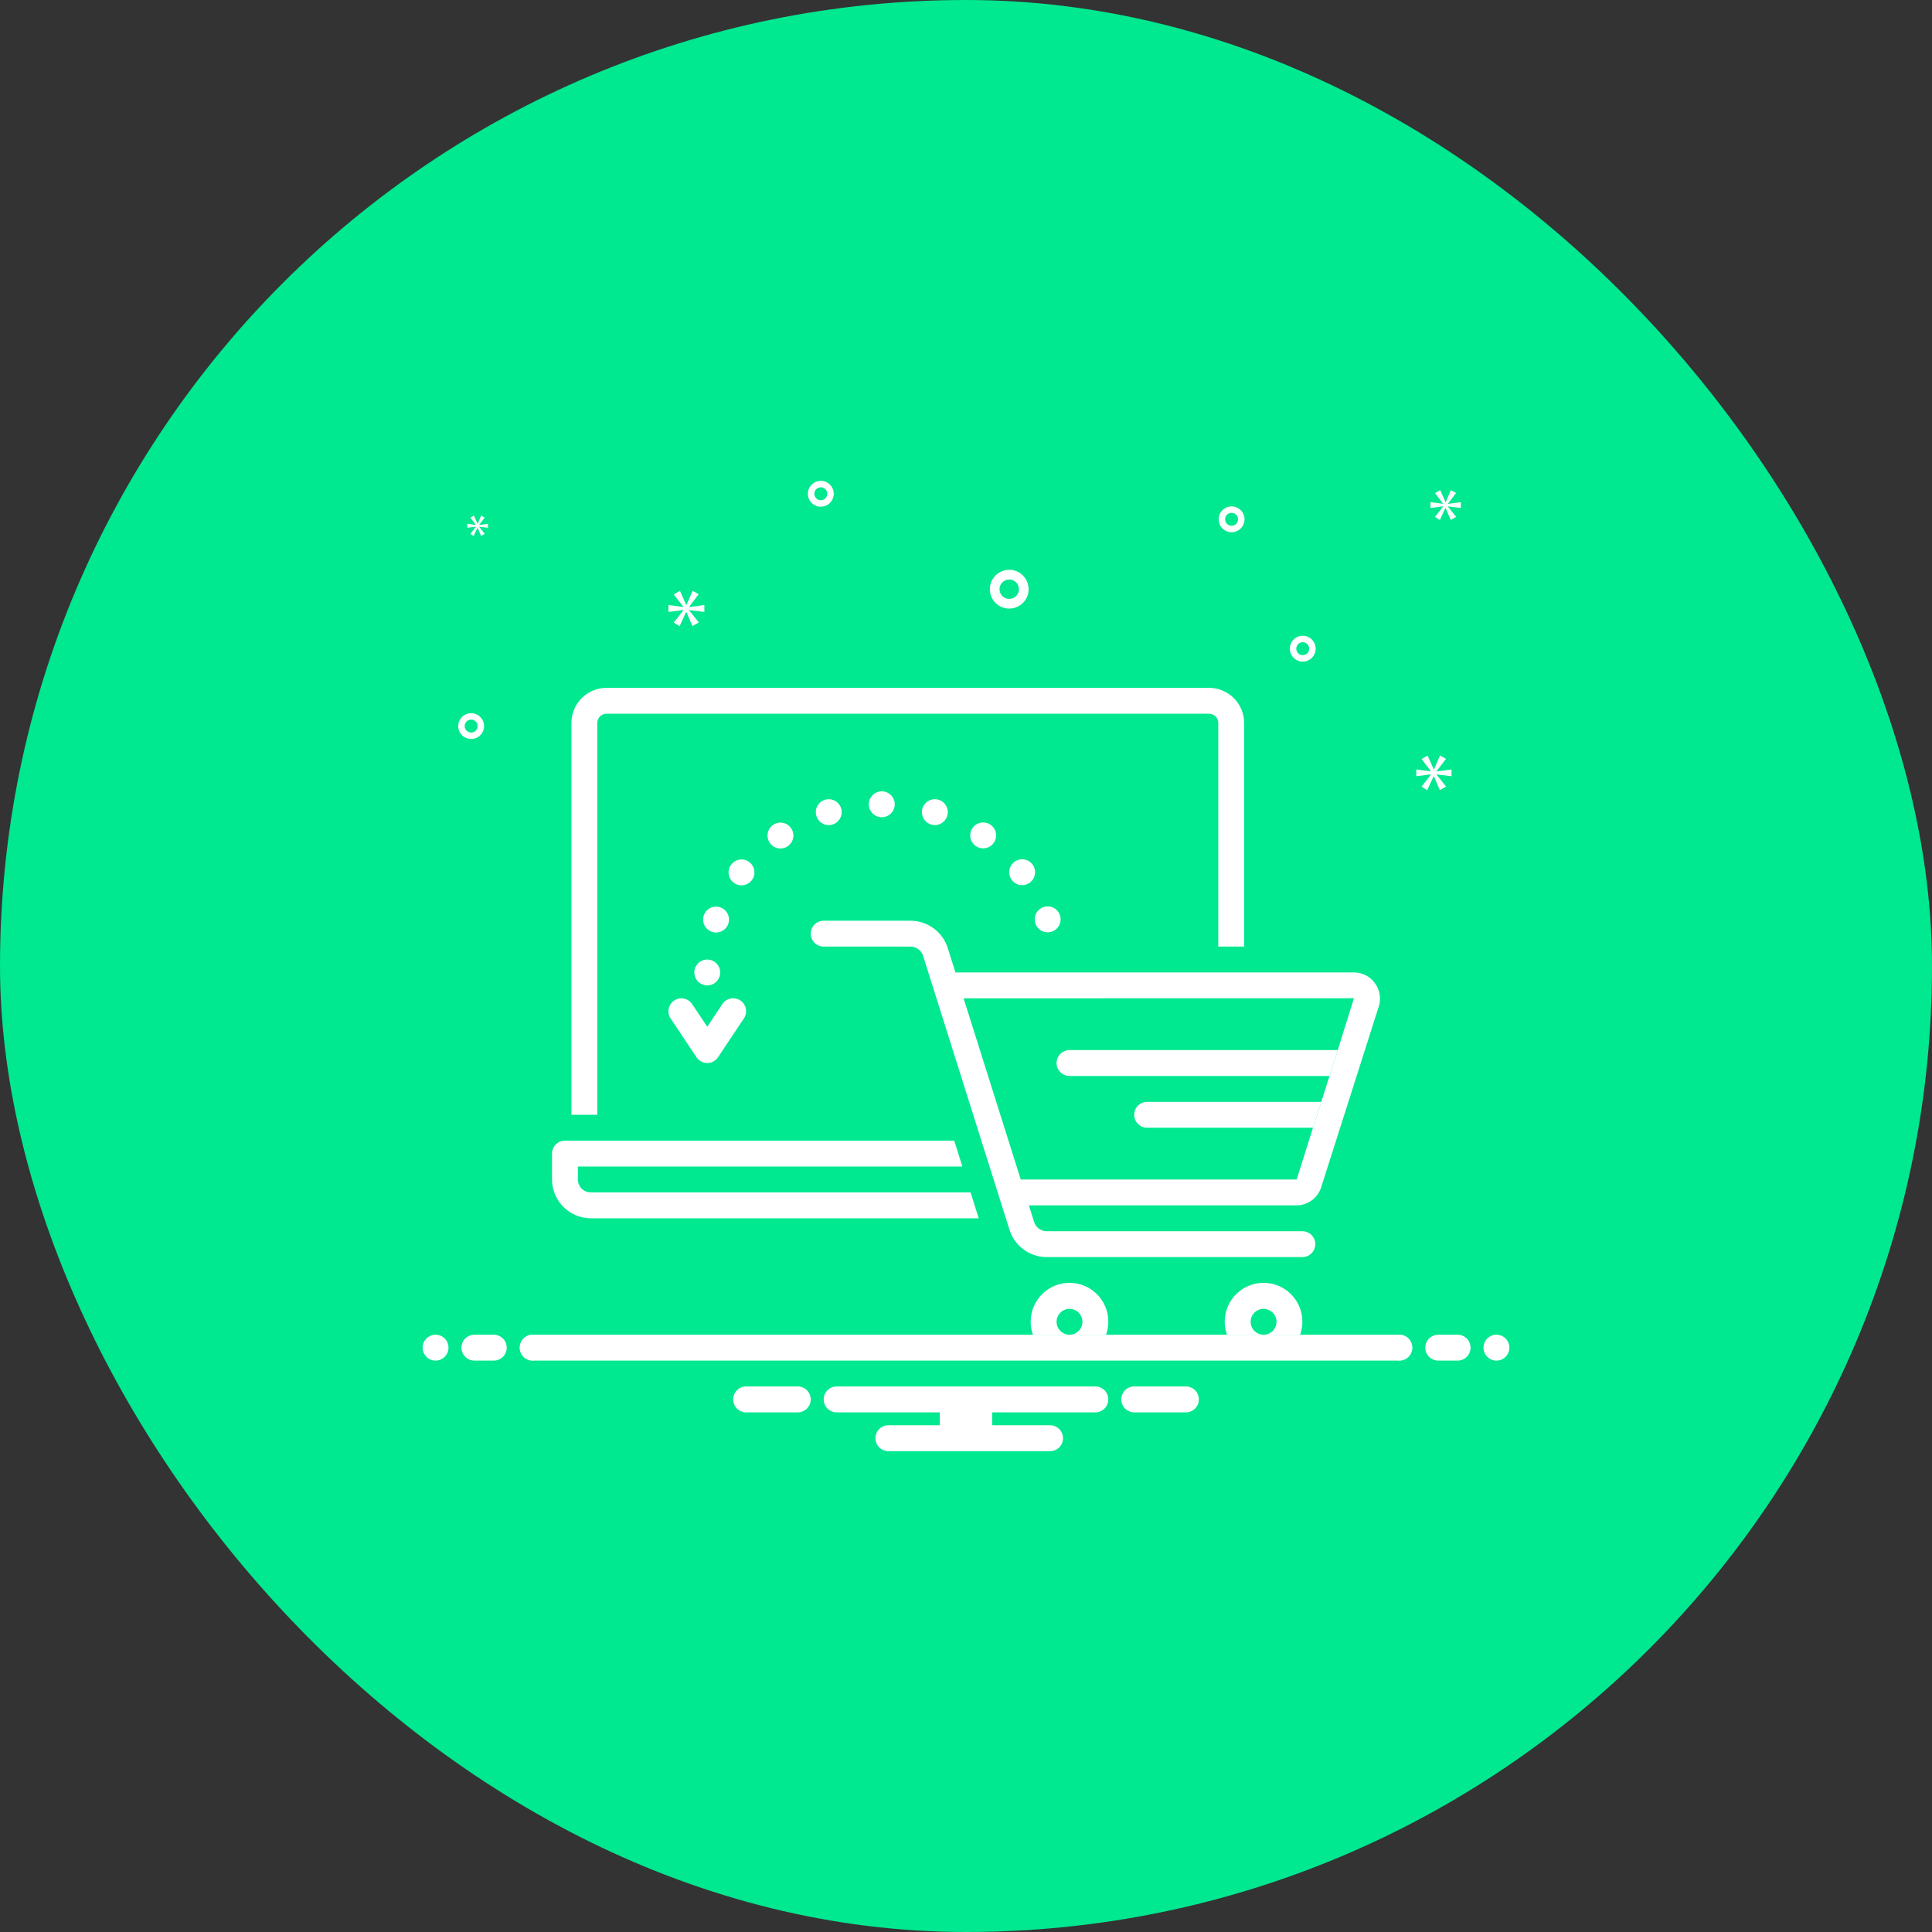
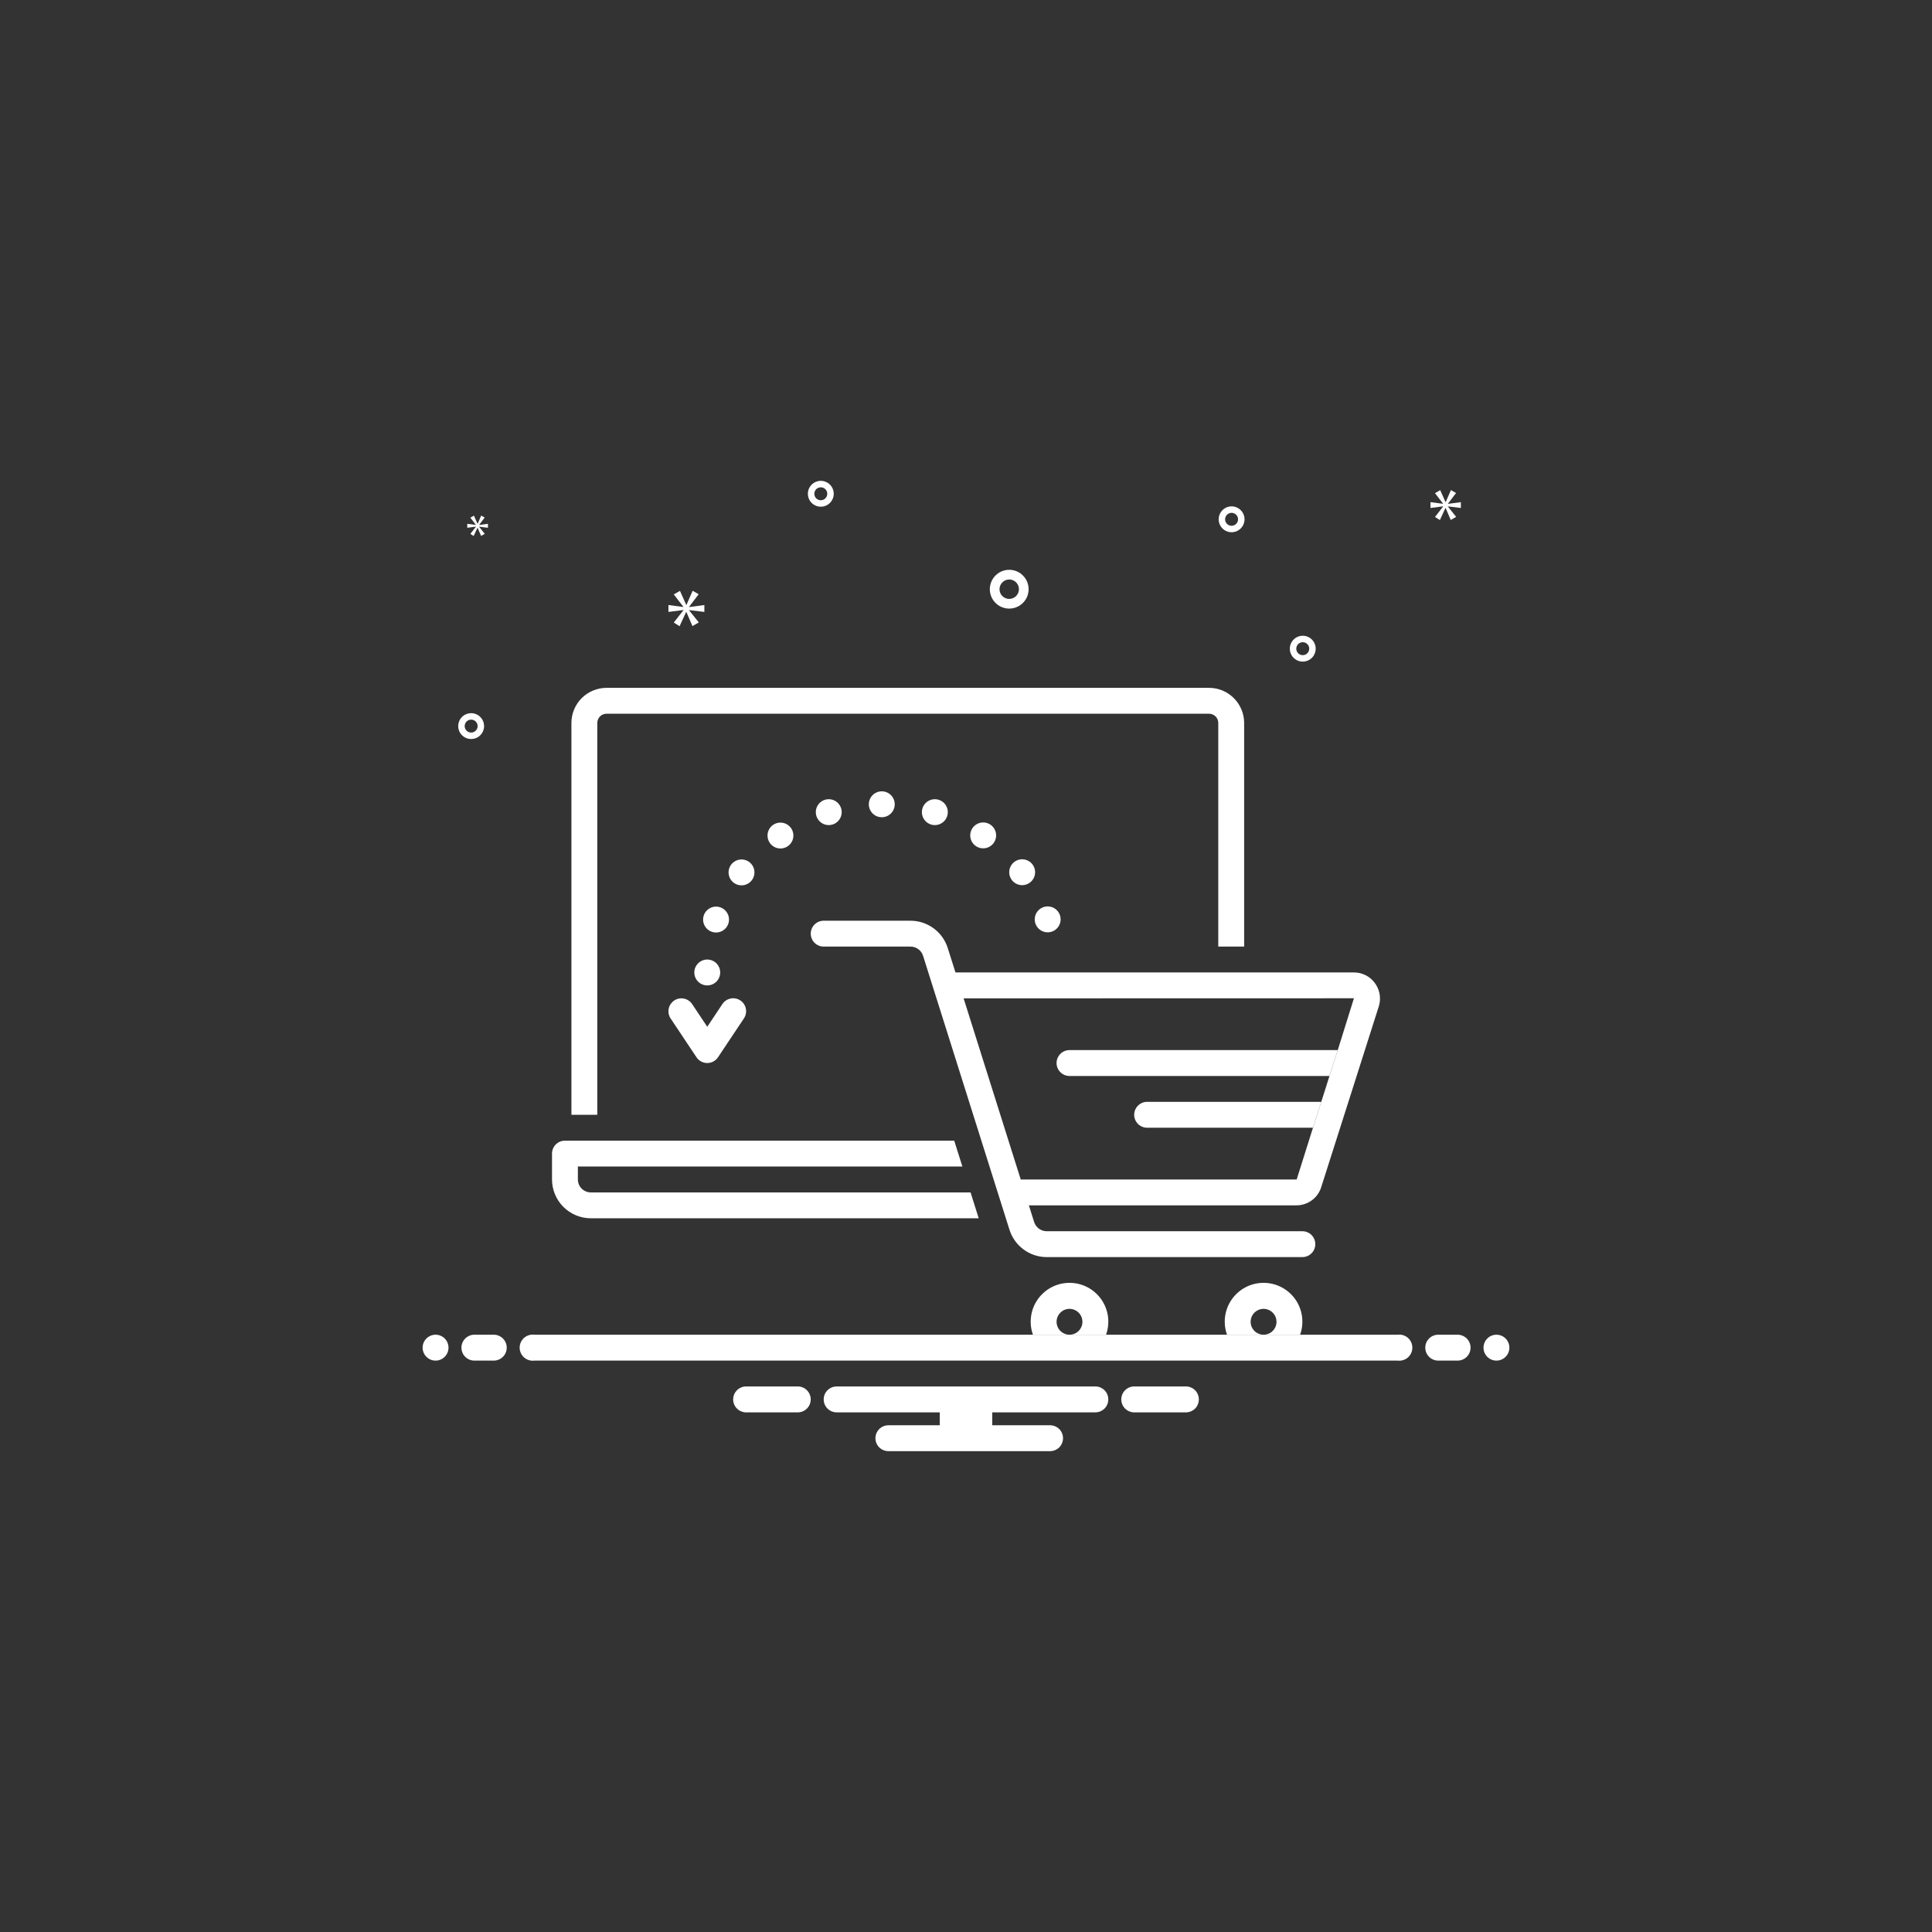
<svg xmlns="http://www.w3.org/2000/svg" width="64" height="64" viewBox="0 0 64 64" fill="none">
  <rect x="0" y="0" width="64" height="64" fill="#333333" stroke="none" />
-   <rect width="64" height="64" rx="32" fill="#00E890" />
  <path d="M22.334 33.143C22.287 33.175 22.247 33.215 22.215 33.261C22.184 33.308 22.162 33.361 22.151 33.416C22.14 33.471 22.14 33.528 22.151 33.583C22.162 33.638 22.184 33.691 22.215 33.738L23.072 35.023C23.111 35.082 23.164 35.13 23.226 35.163C23.289 35.197 23.358 35.214 23.429 35.214C23.499 35.214 23.569 35.197 23.631 35.163C23.693 35.13 23.746 35.082 23.785 35.023L24.642 33.738C24.674 33.691 24.696 33.638 24.707 33.583C24.719 33.527 24.719 33.47 24.708 33.415C24.697 33.359 24.675 33.307 24.644 33.26C24.613 33.212 24.572 33.172 24.525 33.141C24.478 33.109 24.425 33.088 24.37 33.077C24.314 33.066 24.257 33.066 24.202 33.078C24.146 33.089 24.094 33.111 24.047 33.143C24 33.174 23.96 33.215 23.929 33.262L23.429 34.013L22.928 33.262C22.897 33.215 22.857 33.175 22.81 33.144C22.763 33.112 22.711 33.09 22.655 33.08C22.6 33.068 22.544 33.068 22.488 33.079C22.433 33.09 22.381 33.112 22.334 33.143Z" fill="white" />
  <path d="M19.571 39.5C19.458 39.5 19.349 39.455 19.268 39.374C19.188 39.294 19.143 39.185 19.143 39.071V38.643H31.88L31.61 37.786H18.714C18.601 37.786 18.492 37.831 18.411 37.911C18.331 37.992 18.286 38.101 18.286 38.214V39.071C18.286 39.412 18.422 39.739 18.663 39.98C18.904 40.221 19.23 40.357 19.571 40.357H32.421L32.151 39.5H19.571Z" fill="white" />
  <path d="M19.786 23.946C19.787 23.865 19.82 23.787 19.878 23.73C19.936 23.673 20.015 23.642 20.096 23.643H40.047C40.128 23.642 40.206 23.673 40.265 23.73C40.323 23.787 40.356 23.865 40.357 23.946V31.357H41.214V23.946C41.213 23.637 41.089 23.342 40.87 23.124C40.652 22.907 40.355 22.785 40.047 22.786H20.096C19.788 22.785 19.491 22.907 19.272 23.124C19.053 23.342 18.93 23.637 18.929 23.946V36.928H19.786V23.946Z" fill="white" />
  <path d="M45.53 32.547C45.451 32.443 45.349 32.359 45.232 32.302C45.116 32.244 44.987 32.214 44.857 32.214H31.651L31.402 31.426C31.322 31.157 31.157 30.922 30.932 30.755C30.706 30.588 30.433 30.498 30.153 30.5H27.286C27.172 30.5 27.063 30.545 26.983 30.625C26.902 30.706 26.857 30.815 26.857 30.929C26.857 31.042 26.902 31.151 26.983 31.232C27.063 31.312 27.172 31.357 27.286 31.357H30.153C30.249 31.355 30.343 31.385 30.42 31.442C30.498 31.499 30.554 31.58 30.581 31.672L33.434 40.717C33.514 40.986 33.679 41.221 33.904 41.388C34.129 41.555 34.403 41.645 34.683 41.643H43.143C43.257 41.643 43.365 41.598 43.446 41.517C43.526 41.437 43.571 41.328 43.571 41.214C43.571 41.101 43.526 40.992 43.446 40.911C43.365 40.831 43.257 40.786 43.143 40.786H34.683C34.587 40.788 34.493 40.758 34.415 40.701C34.338 40.644 34.281 40.563 34.254 40.471L34.083 39.929H42.954C43.142 39.927 43.324 39.864 43.472 39.75C43.621 39.635 43.728 39.475 43.777 39.294C43.777 39.294 45.684 33.316 45.684 33.307C45.719 33.177 45.724 33.041 45.697 32.908C45.67 32.776 45.613 32.653 45.53 32.547ZM44.315 34.786L44.041 35.643L43.769 36.5L43.494 37.357C43.494 37.357 42.954 39.065 42.954 39.072H33.813L31.921 33.072L44.851 33.069L44.315 34.786Z" fill="white" />
  <path d="M43.769 36.5L43.494 37.357H38C37.886 37.357 37.777 37.312 37.697 37.232C37.617 37.151 37.571 37.042 37.571 36.929C37.571 36.815 37.617 36.706 37.697 36.626C37.777 36.545 37.886 36.5 38 36.5H43.769Z" fill="white" />
  <path d="M23.429 32.643C23.665 32.643 23.857 32.451 23.857 32.215C23.857 31.978 23.665 31.786 23.429 31.786C23.192 31.786 23 31.978 23 32.215C23 32.451 23.192 32.643 23.429 32.643Z" fill="white" />
  <path d="M23.72 30.89C23.957 30.89 24.149 30.698 24.149 30.462C24.149 30.225 23.957 30.033 23.72 30.033C23.483 30.033 23.291 30.225 23.291 30.462C23.291 30.698 23.483 30.89 23.72 30.89Z" fill="white" />
  <path d="M24.564 29.328C24.8 29.328 24.992 29.136 24.992 28.899C24.992 28.662 24.8 28.471 24.564 28.471C24.327 28.471 24.135 28.662 24.135 28.899C24.135 29.136 24.327 29.328 24.564 29.328Z" fill="white" />
  <path d="M25.853 28.107C26.09 28.107 26.282 27.915 26.282 27.678C26.282 27.442 26.09 27.25 25.853 27.25C25.616 27.25 25.425 27.442 25.425 27.678C25.425 27.915 25.616 28.107 25.853 28.107Z" fill="white" />
  <path d="M27.453 27.332C27.69 27.332 27.882 27.14 27.882 26.903C27.882 26.667 27.69 26.475 27.453 26.475C27.217 26.475 27.025 26.667 27.025 26.903C27.025 27.14 27.217 27.332 27.453 27.332Z" fill="white" />
  <path d="M29.21 27.072C29.447 27.072 29.639 26.88 29.639 26.643C29.639 26.406 29.447 26.214 29.21 26.214C28.973 26.214 28.781 26.406 28.781 26.643C28.781 26.88 28.973 27.072 29.21 27.072Z" fill="white" />
  <path d="M30.968 27.332C31.205 27.332 31.397 27.14 31.397 26.903C31.397 26.667 31.205 26.475 30.968 26.475C30.731 26.475 30.539 26.667 30.539 26.903C30.539 27.14 30.731 27.332 30.968 27.332Z" fill="white" />
  <path d="M32.569 28.102C32.806 28.102 32.998 27.91 32.998 27.674C32.998 27.437 32.806 27.245 32.569 27.245C32.332 27.245 32.14 27.437 32.14 27.674C32.14 27.91 32.332 28.102 32.569 28.102Z" fill="white" />
  <path d="M33.86 29.322C34.097 29.322 34.289 29.13 34.289 28.893C34.289 28.657 34.097 28.465 33.86 28.465C33.623 28.465 33.432 28.657 33.432 28.893C33.432 29.13 33.623 29.322 33.86 29.322Z" fill="white" />
  <path d="M34.706 30.884C34.943 30.884 35.134 30.692 35.134 30.455C35.134 30.218 34.943 30.026 34.706 30.026C34.469 30.026 34.277 30.218 34.277 30.455C34.277 30.692 34.469 30.884 34.706 30.884Z" fill="white" />
  <path d="M33.432 20.161C33.559 20.161 33.683 20.123 33.789 20.052C33.895 19.982 33.977 19.881 34.026 19.764C34.074 19.646 34.087 19.517 34.062 19.392C34.037 19.268 33.976 19.153 33.886 19.063C33.796 18.973 33.682 18.912 33.557 18.887C33.432 18.863 33.303 18.875 33.186 18.924C33.068 18.973 32.968 19.055 32.897 19.161C32.827 19.266 32.789 19.391 32.789 19.518C32.789 19.688 32.857 19.852 32.977 19.972C33.098 20.093 33.261 20.16 33.432 20.161ZM33.432 19.196C33.495 19.196 33.557 19.215 33.61 19.251C33.663 19.286 33.704 19.336 33.729 19.395C33.753 19.454 33.759 19.518 33.747 19.581C33.734 19.643 33.704 19.7 33.659 19.745C33.614 19.79 33.557 19.821 33.494 19.833C33.432 19.846 33.367 19.839 33.309 19.815C33.25 19.791 33.2 19.749 33.164 19.696C33.129 19.644 33.11 19.581 33.11 19.518C33.11 19.433 33.144 19.351 33.205 19.291C33.265 19.23 33.346 19.197 33.432 19.196Z" fill="white" />
  <path d="M40.798 16.774C40.713 16.774 40.63 16.799 40.56 16.846C40.49 16.893 40.435 16.96 40.402 17.039C40.37 17.117 40.361 17.203 40.378 17.286C40.394 17.369 40.435 17.446 40.495 17.506C40.555 17.566 40.631 17.607 40.715 17.623C40.798 17.64 40.884 17.631 40.962 17.599C41.041 17.566 41.107 17.511 41.154 17.441C41.202 17.37 41.227 17.288 41.227 17.203C41.227 17.089 41.181 16.98 41.101 16.9C41.021 16.82 40.912 16.774 40.798 16.774ZM40.798 17.417C40.756 17.417 40.714 17.404 40.679 17.381C40.644 17.357 40.616 17.324 40.6 17.285C40.584 17.246 40.58 17.203 40.588 17.161C40.596 17.119 40.617 17.081 40.647 17.051C40.677 17.021 40.715 17.001 40.756 16.993C40.798 16.984 40.841 16.988 40.88 17.005C40.919 17.021 40.953 17.049 40.976 17.084C41 17.119 41.012 17.16 41.012 17.203C41.012 17.26 40.99 17.314 40.95 17.354C40.909 17.394 40.855 17.417 40.798 17.417Z" fill="white" />
  <path d="M27.19 15.928C27.105 15.928 27.022 15.954 26.952 16.001C26.881 16.048 26.826 16.115 26.794 16.193C26.762 16.271 26.753 16.358 26.77 16.441C26.786 16.524 26.827 16.6 26.887 16.66C26.947 16.72 27.023 16.761 27.106 16.777C27.19 16.794 27.276 16.785 27.354 16.753C27.432 16.721 27.499 16.666 27.546 16.595C27.593 16.525 27.619 16.442 27.619 16.357C27.619 16.243 27.573 16.134 27.493 16.054C27.413 15.974 27.304 15.929 27.19 15.928ZM27.19 16.571C27.148 16.571 27.106 16.559 27.071 16.535C27.036 16.512 27.008 16.478 26.992 16.439C26.976 16.4 26.972 16.357 26.98 16.315C26.988 16.274 27.009 16.235 27.038 16.206C27.069 16.175 27.107 16.155 27.148 16.147C27.19 16.139 27.233 16.143 27.272 16.159C27.311 16.175 27.345 16.203 27.368 16.238C27.392 16.273 27.404 16.315 27.404 16.357C27.404 16.414 27.382 16.468 27.341 16.509C27.301 16.549 27.247 16.571 27.19 16.571Z" fill="white" />
  <path d="M43.155 21.06C43.071 21.06 42.988 21.085 42.917 21.132C42.847 21.179 42.792 21.246 42.759 21.324C42.727 21.403 42.718 21.489 42.735 21.572C42.752 21.655 42.792 21.732 42.852 21.791C42.912 21.851 42.989 21.892 43.072 21.909C43.155 21.925 43.241 21.917 43.319 21.884C43.398 21.852 43.465 21.797 43.512 21.727C43.559 21.656 43.584 21.573 43.584 21.488C43.584 21.375 43.538 21.266 43.458 21.186C43.378 21.105 43.269 21.06 43.155 21.06ZM43.155 21.703C43.113 21.703 43.071 21.69 43.036 21.667C43.001 21.643 42.974 21.61 42.957 21.57C42.941 21.531 42.937 21.488 42.945 21.447C42.953 21.405 42.974 21.367 43.004 21.337C43.034 21.307 43.072 21.287 43.114 21.278C43.155 21.27 43.198 21.274 43.237 21.29C43.276 21.307 43.31 21.334 43.333 21.369C43.357 21.405 43.37 21.446 43.37 21.488C43.37 21.545 43.347 21.6 43.307 21.64C43.267 21.68 43.212 21.703 43.155 21.703Z" fill="white" />
  <path d="M16.036 24.053C16.036 23.968 16.011 23.885 15.964 23.815C15.916 23.744 15.85 23.689 15.771 23.657C15.693 23.625 15.607 23.616 15.524 23.633C15.441 23.649 15.364 23.69 15.304 23.75C15.244 23.81 15.204 23.886 15.187 23.969C15.17 24.052 15.179 24.139 15.211 24.217C15.244 24.295 15.299 24.362 15.369 24.409C15.44 24.456 15.523 24.481 15.607 24.481C15.721 24.481 15.83 24.436 15.91 24.356C15.991 24.275 16.036 24.166 16.036 24.053ZM15.393 24.053C15.393 24.011 15.406 23.969 15.429 23.934C15.453 23.898 15.486 23.871 15.525 23.855C15.564 23.839 15.607 23.834 15.649 23.843C15.691 23.851 15.729 23.871 15.759 23.901C15.789 23.931 15.809 23.97 15.818 24.011C15.826 24.053 15.822 24.096 15.805 24.135C15.789 24.174 15.762 24.207 15.726 24.231C15.691 24.255 15.65 24.267 15.607 24.267C15.55 24.267 15.496 24.244 15.456 24.204C15.416 24.164 15.393 24.11 15.393 24.053Z" fill="white" />
  <path d="M22.827 20.103L23.145 19.684L22.944 19.57L22.74 20.039H22.733L22.525 19.573L22.32 19.691L22.636 20.1V20.107L22.143 20.043V20.271L22.639 20.207V20.214L22.32 20.623L22.512 20.744L22.73 20.271H22.736L22.938 20.74L23.149 20.619L22.827 20.217V20.21L23.333 20.271V20.043L22.827 20.11V20.103Z" fill="white" />
  <path d="M15.765 17.45L15.581 17.686L15.691 17.755L15.817 17.483H15.82L15.937 17.753L16.058 17.684L15.873 17.452V17.448L16.164 17.483V17.352L15.873 17.39V17.386L16.056 17.145L15.94 17.079L15.823 17.35H15.819L15.699 17.081L15.581 17.149L15.763 17.384V17.388L15.479 17.352V17.483L15.765 17.446V17.45Z" fill="white" />
-   <path d="M48.084 25.713V25.489L47.587 25.555V25.549L47.9 25.137L47.702 25.026L47.502 25.486H47.495L47.291 25.029L47.091 25.144L47.4 25.545V25.552L46.916 25.489V25.713L47.403 25.651V25.657L47.091 26.058L47.278 26.177L47.492 25.713H47.498L47.696 26.173L47.903 26.055L47.587 25.66V25.654L48.084 25.713Z" fill="white" />
  <path d="M47.965 16.686L48.234 16.331L48.064 16.235L47.891 16.632H47.885L47.709 16.237L47.536 16.337L47.803 16.683V16.689L47.386 16.634V16.827L47.806 16.773V16.779L47.536 17.125L47.698 17.227L47.882 16.827H47.888L48.058 17.225L48.237 17.122L47.965 16.782V16.776L48.393 16.827V16.634L47.965 16.691V16.686Z" fill="white" />
  <path d="M14.429 45.072C14.665 45.072 14.857 44.88 14.857 44.643C14.857 44.406 14.665 44.214 14.429 44.214C14.192 44.214 14 44.406 14 44.643C14 44.88 14.192 45.072 14.429 45.072Z" fill="white" />
  <path d="M16.357 44.214H15.714C15.601 44.214 15.492 44.26 15.411 44.34C15.331 44.42 15.286 44.529 15.286 44.643C15.286 44.757 15.331 44.866 15.411 44.946C15.492 45.026 15.601 45.072 15.714 45.072H16.357C16.471 45.072 16.58 45.026 16.66 44.946C16.741 44.866 16.786 44.757 16.786 44.643C16.786 44.529 16.741 44.42 16.66 44.34C16.58 44.26 16.471 44.214 16.357 44.214Z" fill="white" />
  <path d="M48.286 44.214H47.643C47.529 44.214 47.42 44.26 47.34 44.34C47.259 44.42 47.214 44.529 47.214 44.643C47.214 44.757 47.259 44.866 47.34 44.946C47.42 45.026 47.529 45.072 47.643 45.072H48.286C48.399 45.072 48.508 45.026 48.589 44.946C48.669 44.866 48.714 44.757 48.714 44.643C48.714 44.529 48.669 44.42 48.589 44.34C48.508 44.26 48.399 44.214 48.286 44.214Z" fill="white" />
  <path d="M49.572 45.072C49.808 45.072 50 44.88 50 44.643C50 44.406 49.808 44.214 49.572 44.214C49.335 44.214 49.143 44.406 49.143 44.643C49.143 44.88 49.335 45.072 49.572 45.072Z" fill="white" />
  <path d="M39.319 45.928H37.538C37.431 45.937 37.33 45.986 37.257 46.065C37.184 46.145 37.143 46.249 37.143 46.357C37.143 46.465 37.184 46.569 37.257 46.649C37.33 46.728 37.431 46.777 37.538 46.786H39.319C39.426 46.777 39.527 46.728 39.6 46.649C39.674 46.569 39.714 46.465 39.714 46.357C39.714 46.249 39.674 46.145 39.6 46.065C39.527 45.986 39.426 45.937 39.319 45.928Z" fill="white" />
  <path d="M26.462 45.928H24.681C24.574 45.937 24.473 45.986 24.4 46.065C24.326 46.145 24.286 46.249 24.286 46.357C24.286 46.465 24.326 46.569 24.4 46.649C24.473 46.728 24.574 46.777 24.681 46.786H26.462C26.569 46.777 26.67 46.728 26.743 46.649C26.816 46.569 26.857 46.465 26.857 46.357C26.857 46.249 26.816 46.145 26.743 46.065C26.67 45.986 26.569 45.937 26.462 45.928Z" fill="white" />
  <path d="M36.286 45.928H27.714C27.601 45.928 27.492 45.974 27.411 46.054C27.331 46.134 27.286 46.243 27.286 46.357C27.286 46.471 27.331 46.58 27.411 46.66C27.492 46.74 27.601 46.786 27.714 46.786H31.13V47.214H29.429C29.315 47.214 29.206 47.259 29.125 47.34C29.045 47.42 29 47.529 29 47.643C29 47.756 29.045 47.865 29.125 47.946C29.206 48.026 29.315 48.071 29.429 48.071H34.786C34.899 48.071 35.008 48.026 35.089 47.946C35.169 47.865 35.214 47.756 35.214 47.643C35.214 47.529 35.169 47.42 35.089 47.34C35.008 47.259 34.899 47.214 34.786 47.214H32.87V46.786H36.286C36.399 46.786 36.508 46.74 36.589 46.66C36.669 46.58 36.714 46.471 36.714 46.357C36.714 46.243 36.669 46.134 36.589 46.054C36.508 45.974 36.399 45.928 36.286 45.928Z" fill="white" />
  <path d="M46.297 44.214H17.703C17.642 44.206 17.58 44.212 17.521 44.229C17.462 44.247 17.408 44.278 17.361 44.318C17.315 44.359 17.278 44.409 17.253 44.465C17.227 44.521 17.214 44.581 17.214 44.643C17.214 44.704 17.227 44.765 17.253 44.821C17.278 44.877 17.315 44.927 17.361 44.968C17.408 45.008 17.462 45.038 17.521 45.056C17.58 45.074 17.642 45.079 17.703 45.072H46.297C46.358 45.079 46.42 45.074 46.479 45.056C46.538 45.038 46.592 45.008 46.639 44.968C46.685 44.927 46.722 44.877 46.747 44.821C46.773 44.765 46.786 44.704 46.786 44.643C46.786 44.581 46.773 44.521 46.747 44.465C46.722 44.409 46.685 44.359 46.639 44.318C46.592 44.278 46.538 44.247 46.479 44.229C46.42 44.212 46.358 44.206 46.297 44.214Z" fill="white" />
  <path d="M35.429 44.214C35.344 44.214 35.261 44.189 35.191 44.142C35.12 44.095 35.065 44.028 35.033 43.95C35 43.871 34.992 43.785 35.008 43.702C35.025 43.619 35.066 43.543 35.126 43.483C35.185 43.423 35.262 43.382 35.345 43.365C35.428 43.349 35.514 43.357 35.593 43.39C35.671 43.422 35.738 43.477 35.785 43.548C35.832 43.618 35.857 43.701 35.857 43.786C35.857 43.899 35.812 44.008 35.731 44.089C35.651 44.169 35.542 44.214 35.429 44.214H36.639C36.709 44.02 36.73 43.812 36.703 43.608C36.675 43.404 36.598 43.209 36.48 43.041C36.361 42.873 36.203 42.735 36.021 42.64C35.838 42.545 35.635 42.496 35.429 42.496C35.222 42.496 35.02 42.545 34.837 42.64C34.654 42.735 34.496 42.873 34.378 43.041C34.259 43.209 34.182 43.404 34.155 43.608C34.127 43.812 34.148 44.02 34.218 44.214H35.429Z" fill="white" />
  <path d="M41.857 44.214C41.772 44.214 41.69 44.189 41.619 44.142C41.548 44.095 41.494 44.028 41.461 43.95C41.429 43.871 41.42 43.785 41.437 43.702C41.453 43.619 41.494 43.543 41.554 43.483C41.614 43.423 41.69 43.382 41.773 43.365C41.857 43.349 41.943 43.357 42.021 43.39C42.099 43.422 42.166 43.477 42.214 43.548C42.261 43.618 42.286 43.701 42.286 43.786C42.286 43.899 42.24 44.008 42.16 44.089C42.08 44.169 41.971 44.214 41.857 44.214H43.068C43.137 44.02 43.159 43.812 43.131 43.608C43.103 43.404 43.027 43.209 42.908 43.041C42.789 42.873 42.632 42.735 42.449 42.64C42.266 42.545 42.063 42.496 41.857 42.496C41.651 42.496 41.448 42.545 41.265 42.64C41.082 42.735 40.925 42.873 40.806 43.041C40.687 43.209 40.611 43.404 40.583 43.608C40.555 43.812 40.577 44.02 40.646 44.214H41.857Z" fill="white" />
  <path d="M44.315 34.786L44.041 35.643H35.429C35.315 35.643 35.206 35.598 35.126 35.517C35.045 35.437 35 35.328 35 35.214C35 35.101 35.045 34.992 35.126 34.911C35.206 34.831 35.315 34.786 35.429 34.786H44.315Z" fill="white" />
</svg>